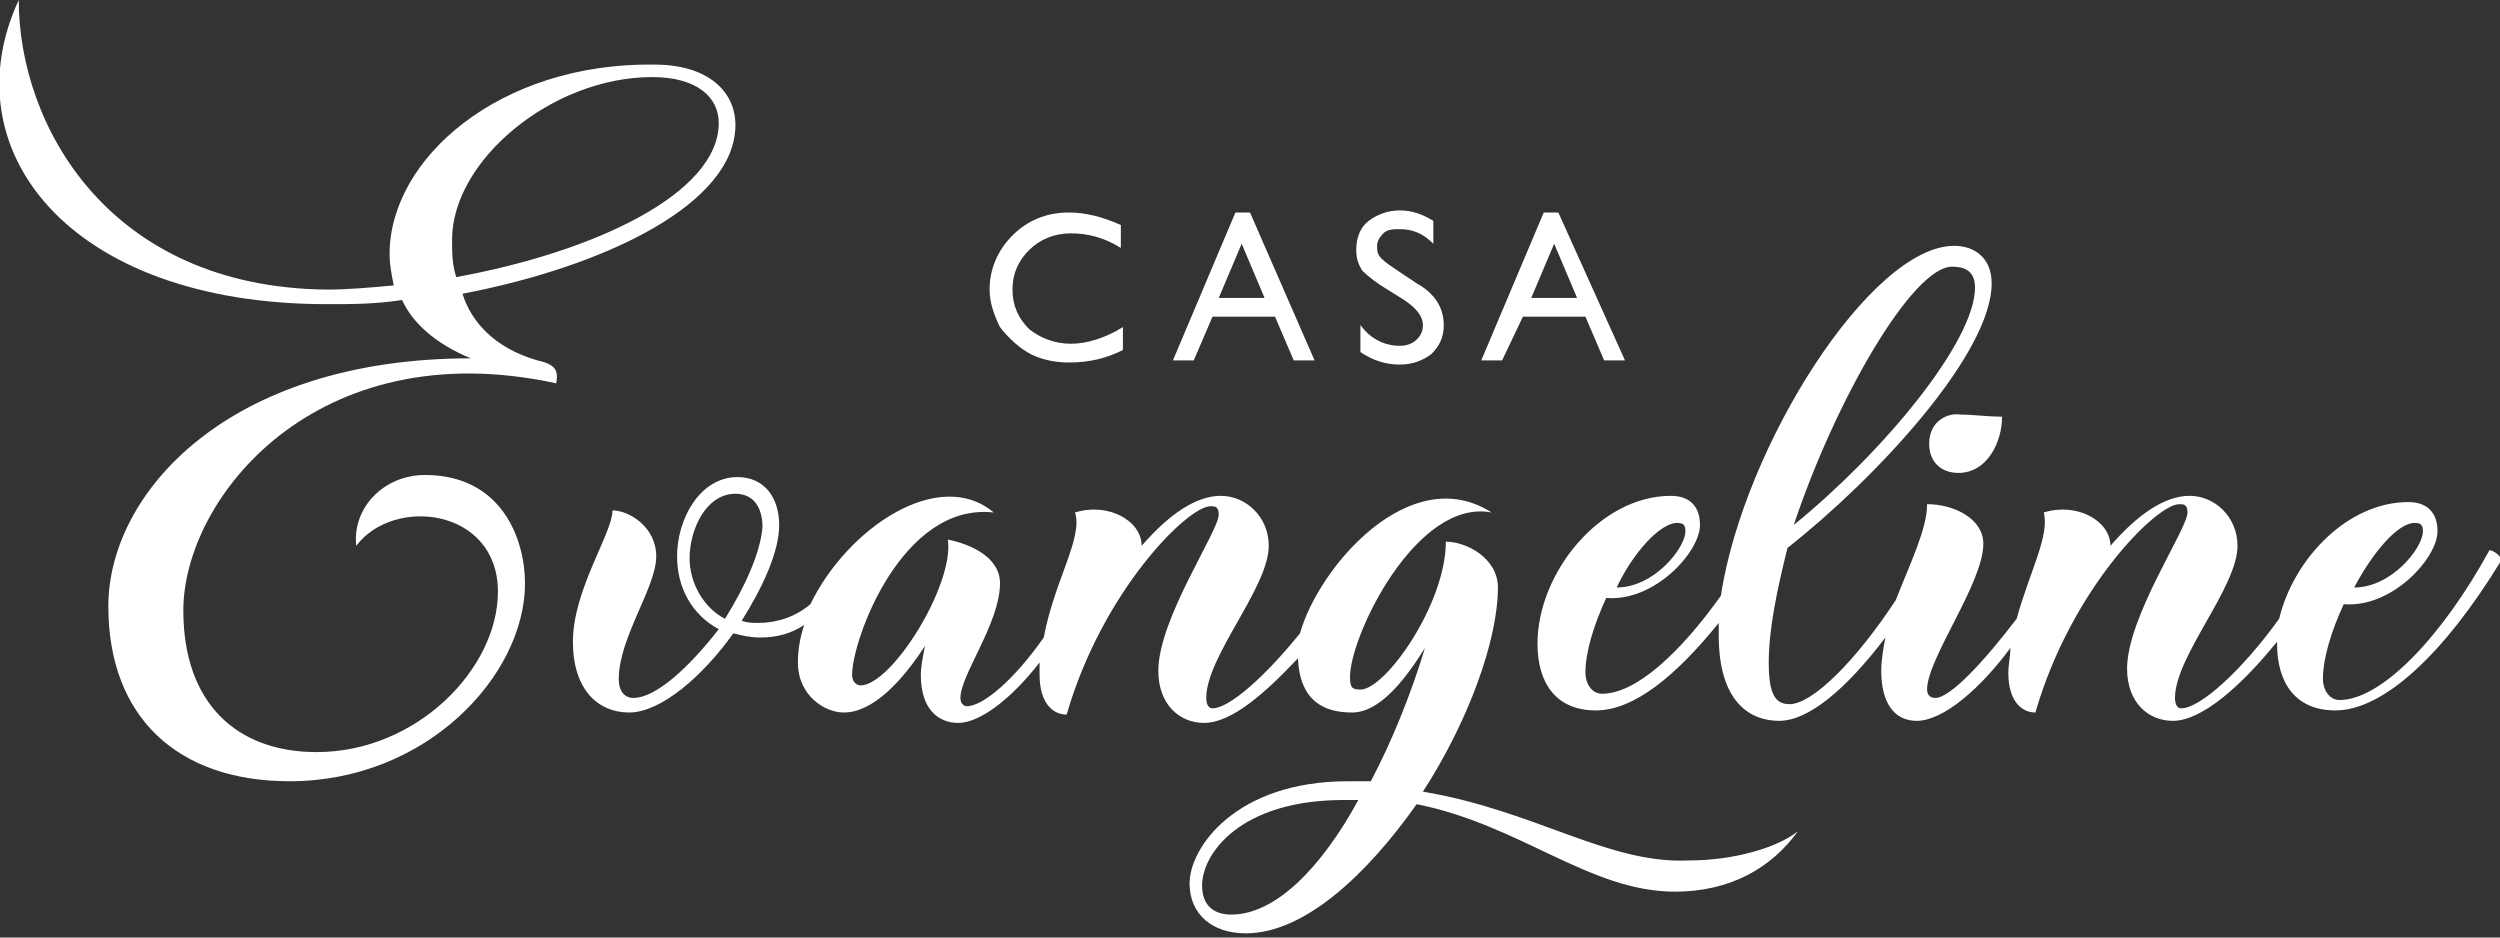
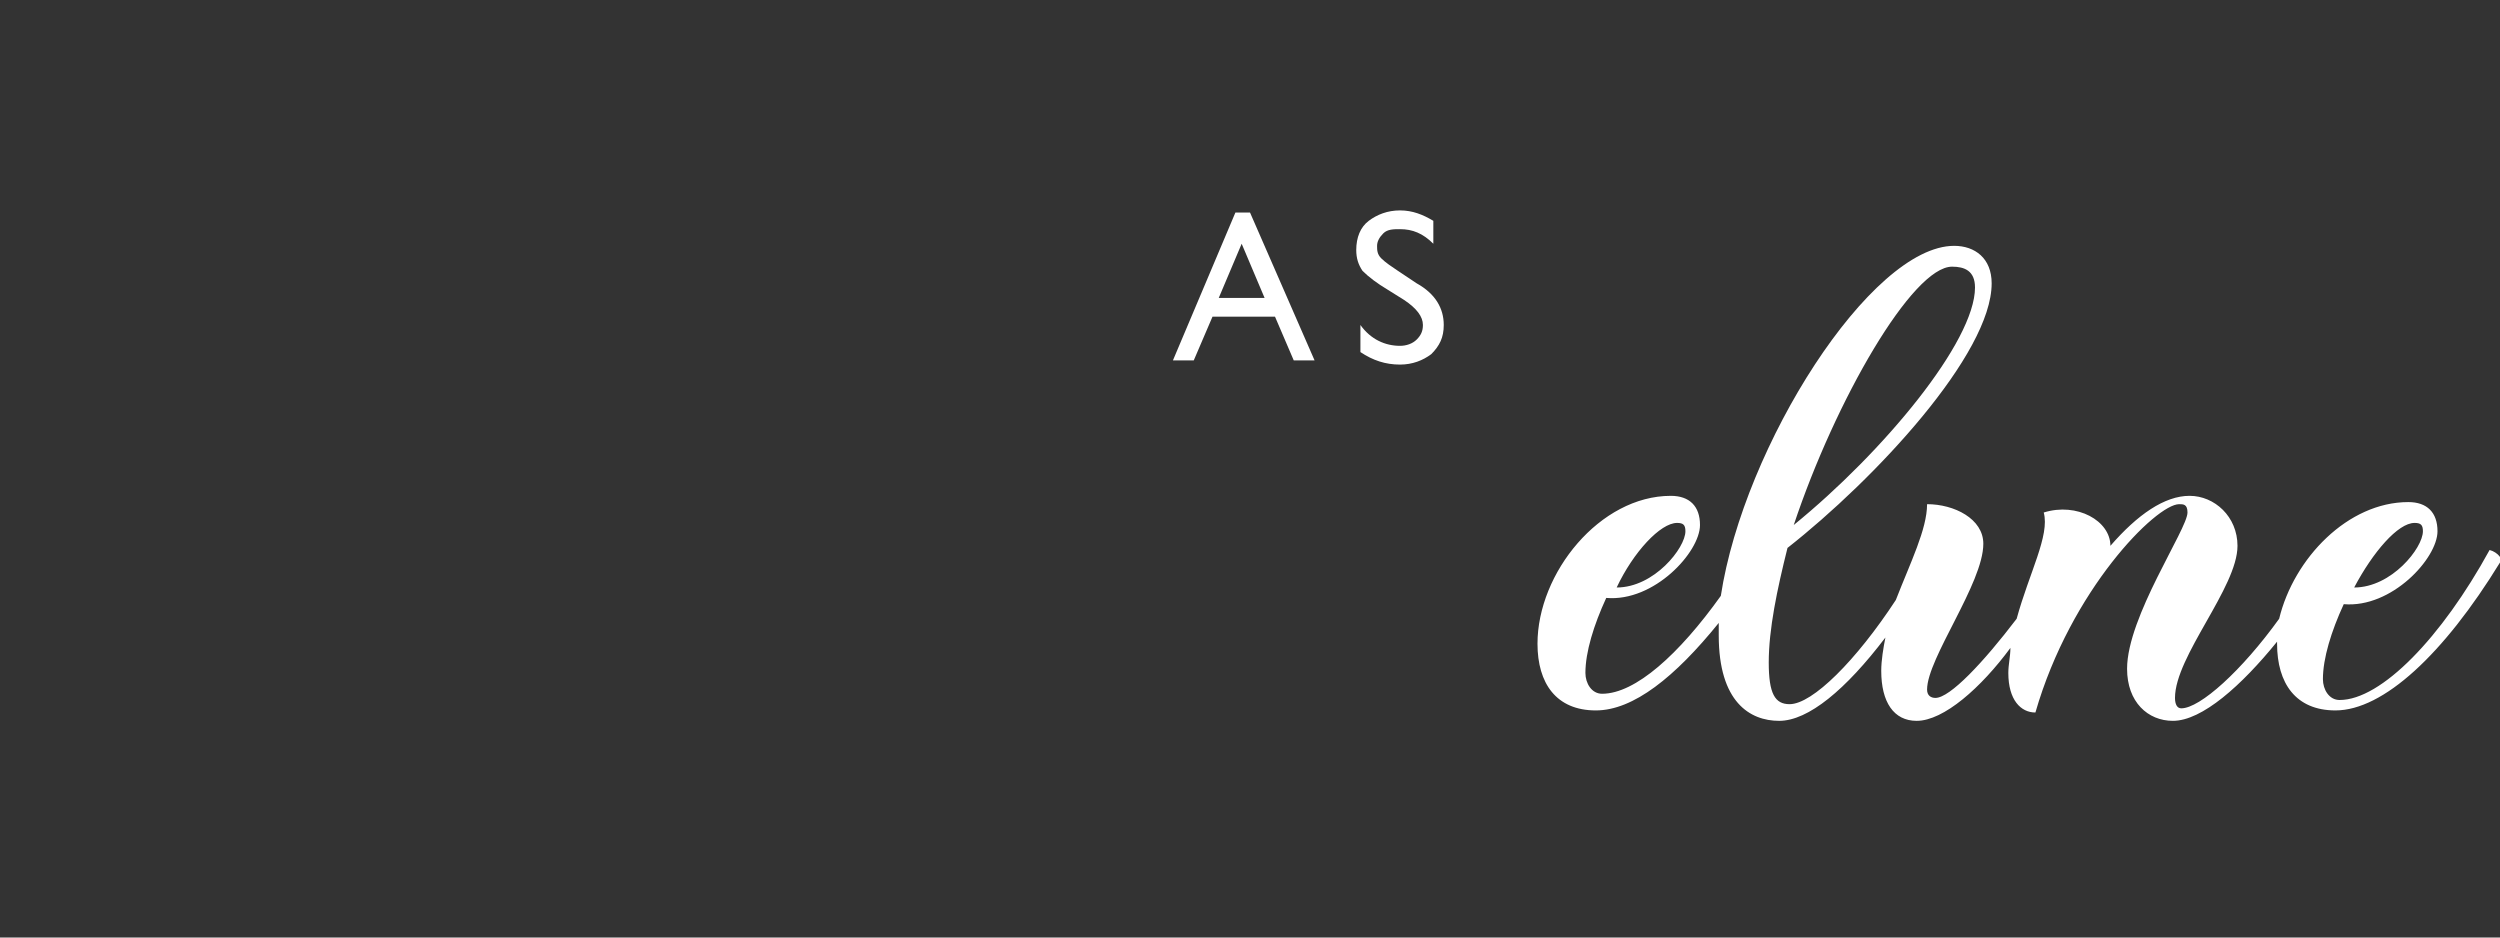
<svg xmlns="http://www.w3.org/2000/svg" version="1.1" id="Layer_1" x="0px" y="0px" viewBox="0 0 120 45" style="enable-background:new 0 0 120 45;" xml:space="preserve">
  <rect x="0" y="0" width="120" height="45" fill="#333333" stroke="none" />
  <style type="text/css">
	.st0{fill:#FFFFFF;}
</style>
  <g>
-     <path class="st0" d="M25.8,17.3c-2.1-0.6-3.2-1.9-3.6-3.2c6.8-1.3,13.1-4.3,13.1-8.1c0-1.6-1.3-2.9-3.9-2.9   C24,3,18.7,7.6,18.7,12.2c0,0.5,0.1,1,0.2,1.5c-1.1,0.1-2.2,0.2-3.2,0.2C5.2,13.8,0.9,6,0.9,0c-3.3,7.1,2.3,14.6,14.8,14.6   c1.2,0,2.3,0,3.6-0.2c0.5,1.1,1.6,2.1,3.3,2.8c-11.7,0-17.4,6.5-17.4,11.9c0,5.3,3.3,8.4,8.7,8.4c6.6,0,11.3-5.1,11.3-9.5   c0-2.1-1.1-5.2-4.8-5.2c-2,0-3.5,1.6-3.3,3.4c1.8-2.4,6.8-1.8,6.8,2.2c0,3.7-3.9,7.7-8.7,7.7c-3.8,0-6.4-2.3-6.4-6.8   c0-5.4,6.4-13.4,17.9-10.9C26.8,17.8,26.7,17.5,25.8,17.3z M21.7,11.5c0-3.8,4.8-7.8,9.6-7.8c2.2,0,3.2,1,3.2,2.2   c0,3.4-6,6.2-12.6,7.4C21.7,12.7,21.7,12.1,21.7,11.5z" />
-     <path class="st0" d="M68.3,38c2.2-3.4,3.6-7.3,3.6-9.8c0-1.4-1.5-2.2-2.5-2.2c0,3-2.9,7.1-4.1,7.1c-0.4,0-0.5-0.1-0.5-0.6   c0-2,3.2-8.6,6.8-7.9c-3.9-2.5-8.3,2.6-9.2,5.8C60.7,32.5,59,34,58.2,34c-0.2,0-0.3-0.2-0.3-0.5c0-2,3-5.3,3-7.3   c0-1.4-1.1-2.4-2.3-2.4c-1.2,0-2.5,0.9-3.8,2.4c0-1.2-1.6-2.1-3.2-1.6c0.4,1.2-1,3.3-1.5,6c-1.4,2-2.9,3.3-3.7,3.3   c-0.1,0-0.3-0.1-0.3-0.4c0-1.1,1.9-3.6,1.9-5.5c0-1.3-1.5-1.9-2.5-2.1c0.3,2.2-2.7,7-4.2,7c-0.1,0-0.4-0.1-0.4-0.5   c0-1.7,2.4-8.3,6.8-7.8c-2.6-2.2-7,0.7-8.8,4.4c-0.7,0.6-1.6,0.9-2.5,0.9c-0.3,0-0.5,0-0.8-0.1c1-1.6,1.8-3.3,1.8-4.6   s-0.7-2.3-2-2.3c-1.8,0-2.9,2-2.9,3.8c0,1.5,0.7,2.8,2,3.5c-1.4,1.8-3,3.3-4.1,3.3c-0.4,0-0.7-0.3-0.7-0.9c0-2,1.8-4.4,1.8-5.9   c0-1.4-1.3-2.2-2.1-2.2c0,1.1-1.9,3.8-1.9,6.3c0,2.3,1.2,3.4,2.7,3.4c1.5,0,3.5-1.7,5-3.8c0.4,0.1,0.8,0.2,1.3,0.2   c0.8,0,1.5-0.2,2.1-0.6c-0.2,0.6-0.3,1.2-0.3,1.8c0,1.6,1.3,2.4,2.2,2.4c1.4,0,2.8-1.5,3.9-3.2c-0.1,0.5-0.2,1-0.2,1.4   c0,1.6,0.8,2.3,1.8,2.3c1,0,2.5-1.1,3.9-2.9c0,0.2,0,0.4,0,0.6c0,1.3,0.6,1.9,1.3,1.9c1.7-5.9,5.8-10,6.9-10c0.2,0,0.4,0,0.4,0.4   c0,0.8-2.9,5-2.9,7.5c0,1.6,1,2.5,2.2,2.5c1.3,0,2.9-1.4,4.5-3.1c0.1,2.1,1.3,2.6,2.6,2.6c1.3,0,2.5-1.5,3.5-3.1   c-0.7,2.3-1.6,4.5-2.6,6.4c-0.4,0-0.7,0-1.1,0c-5.4,0-7.6,3.2-7.6,4.9c0,1.5,1.1,2.4,2.7,2.4c2.8,0,5.8-2.8,8.2-6.2   c5,1,8.3,4.2,12.4,4.2c2.6,0,4.6-1.1,5.9-2.9c-1,0.8-3.1,1.4-5.2,1.4C77.2,41.5,73.7,38.9,68.3,38z M34.8,29.7   c-1-0.5-1.7-1.7-1.7-2.9c0-1.4,0.8-3.1,2.2-3.1c0.9,0,1.3,0.7,1.3,1.6C36.5,26.5,35.8,28.1,34.8,29.7z M59.1,43.9   c-0.8,0-1.4-0.4-1.4-1.4c0-1.5,1.8-4.1,6.8-4.1h0.7C63.4,41.7,61.2,43.9,59.1,43.9z" />
-     <path class="st0" d="M92.6,21.3c0,0.9,0.6,1.4,1.4,1.4c1.4,0,2.1-1.5,2.1-2.7c-0.7,0-1.4-0.1-2-0.1C93.5,19.8,92.6,20.2,92.6,21.3z   " />
    <path class="st0" d="M119.5,26.4c-2.3,4.2-5.2,7.2-7.2,7.2c-0.5,0-0.8-0.5-0.8-1c0-1,0.4-2.3,1-3.6c2.3,0.2,4.5-2.2,4.5-3.5   c0-0.9-0.5-1.4-1.4-1.4c-2.9,0-5.5,2.7-6.2,5.6c-1.8,2.5-3.8,4.3-4.7,4.3c-0.2,0-0.3-0.2-0.3-0.5c0-2,3-5.3,3-7.3   c0-1.4-1.1-2.4-2.3-2.4c-1.2,0-2.5,0.9-3.8,2.4c0-1.2-1.6-2.1-3.2-1.6c0.3,1.1-0.7,2.9-1.3,5.1c-1.6,2.1-3.2,3.8-3.9,3.8   c-0.2,0-0.4-0.1-0.4-0.4c0-1.5,2.7-5.1,2.7-7c0-1.2-1.4-1.9-2.7-1.9c0,1.2-0.8,2.8-1.5,4.6c-1.9,2.9-4,5-5.1,5c-0.7,0-1-0.5-1-2   c0-1.6,0.4-3.5,0.9-5.5c4.2-3.3,9.8-9.3,9.8-12.7c0-1.2-0.8-1.8-1.8-1.8c-4,0-10.1,9.6-11.2,16.8c-2,2.8-4.1,4.7-5.7,4.7   c-0.5,0-0.8-0.5-0.8-1c0-1,0.4-2.3,1-3.6c2.3,0.2,4.5-2.2,4.5-3.5c0-0.9-0.5-1.4-1.4-1.4c-3.4,0-6.4,3.7-6.4,7.1   c0,1.9,0.9,3.2,2.8,3.2c1.8,0,3.8-1.6,5.9-4.2c0,0.2,0,0.4,0,0.6c0,3.2,1.5,4.1,2.9,4.1c1.4,0,3.2-1.5,5.1-4   c-0.1,0.5-0.2,1.1-0.2,1.6c0,1.5,0.6,2.4,1.7,2.4c1.3,0,3.1-1.6,4.5-3.5c0,0.4-0.1,0.8-0.1,1.2c0,1.3,0.6,1.9,1.3,1.9   c1.7-5.9,5.8-10,6.9-10c0.2,0,0.4,0,0.4,0.4c0,0.8-2.9,5-2.9,7.5c0,1.6,1,2.5,2.2,2.5c1.4,0,3.3-1.7,5-3.8c0,0,0,0,0,0.1   c0,1.9,0.9,3.2,2.8,3.2c2.3,0,5.2-2.7,7.9-7.1C120.2,26.9,119.9,26.5,119.5,26.4z M115.9,25.1c0.3,0,0.4,0.1,0.4,0.4   c0,0.8-1.5,2.7-3.3,2.7C113.9,26.5,115.1,25.1,115.9,25.1z M93.7,12.8c0.6,0,1.1,0.2,1.1,1c0,2.6-4.4,7.9-8.7,11.4   C88.1,19.2,91.8,12.8,93.7,12.8z M80.5,25.1c0.3,0,0.4,0.1,0.4,0.4c0,0.8-1.5,2.7-3.3,2.7C78.4,26.5,79.7,25.1,80.5,25.1z" />
-     <path class="st0" d="M49.3,16.9c0.5,0.3,1.2,0.5,2,0.5c1,0,1.8-0.2,2.6-0.6v-1.1c-0.8,0.5-1.7,0.8-2.5,0.8c-0.8,0-1.5-0.3-2-0.7   c-0.5-0.5-0.8-1.1-0.8-1.9c0-0.8,0.3-1.4,0.8-1.9c0.5-0.5,1.2-0.8,2-0.8c0.8,0,1.6,0.2,2.4,0.7v-1.1c-0.9-0.4-1.7-0.6-2.5-0.6   c-1.1,0-2,0.4-2.7,1.1s-1.1,1.6-1.1,2.6c0,0.6,0.2,1.2,0.5,1.8C48.3,16.1,48.8,16.6,49.3,16.9z" />
    <path class="st0" d="M58.2,15.2h3l0.9,2.1h1L60,10.2h-0.7l-3,7.1h1L58.2,15.2z M59.6,11.7l1.1,2.6h-2.2L59.6,11.7z" />
    <path class="st0" d="M66.6,13.9l0.8,0.5c0.6,0.4,0.9,0.8,0.9,1.2c0,0.3-0.1,0.5-0.3,0.7c-0.2,0.2-0.5,0.3-0.8,0.3   c-0.7,0-1.4-0.3-1.9-1v1.3c0.6,0.4,1.2,0.6,1.9,0.6c0.6,0,1.1-0.2,1.5-0.5c0.4-0.4,0.6-0.8,0.6-1.4c0-0.8-0.4-1.5-1.3-2L67.1,13   c-0.3-0.2-0.6-0.4-0.8-0.6s-0.2-0.4-0.2-0.6c0-0.2,0.1-0.4,0.3-0.6c0.2-0.2,0.5-0.2,0.8-0.2c0.6,0,1.1,0.2,1.6,0.7v-1.1   c-0.5-0.3-1-0.5-1.6-0.5c-0.6,0-1.1,0.2-1.5,0.5c-0.4,0.3-0.6,0.8-0.6,1.4c0,0.4,0.1,0.7,0.3,1C65.7,13.3,66.1,13.6,66.6,13.9z" />
-     <path class="st0" d="M73.1,15.2h3l0.9,2.1h1l-3.2-7.1h-0.7l-3,7.1h1L73.1,15.2z M74.6,11.7l1.1,2.6h-2.2L74.6,11.7z" />
  </g>
</svg>